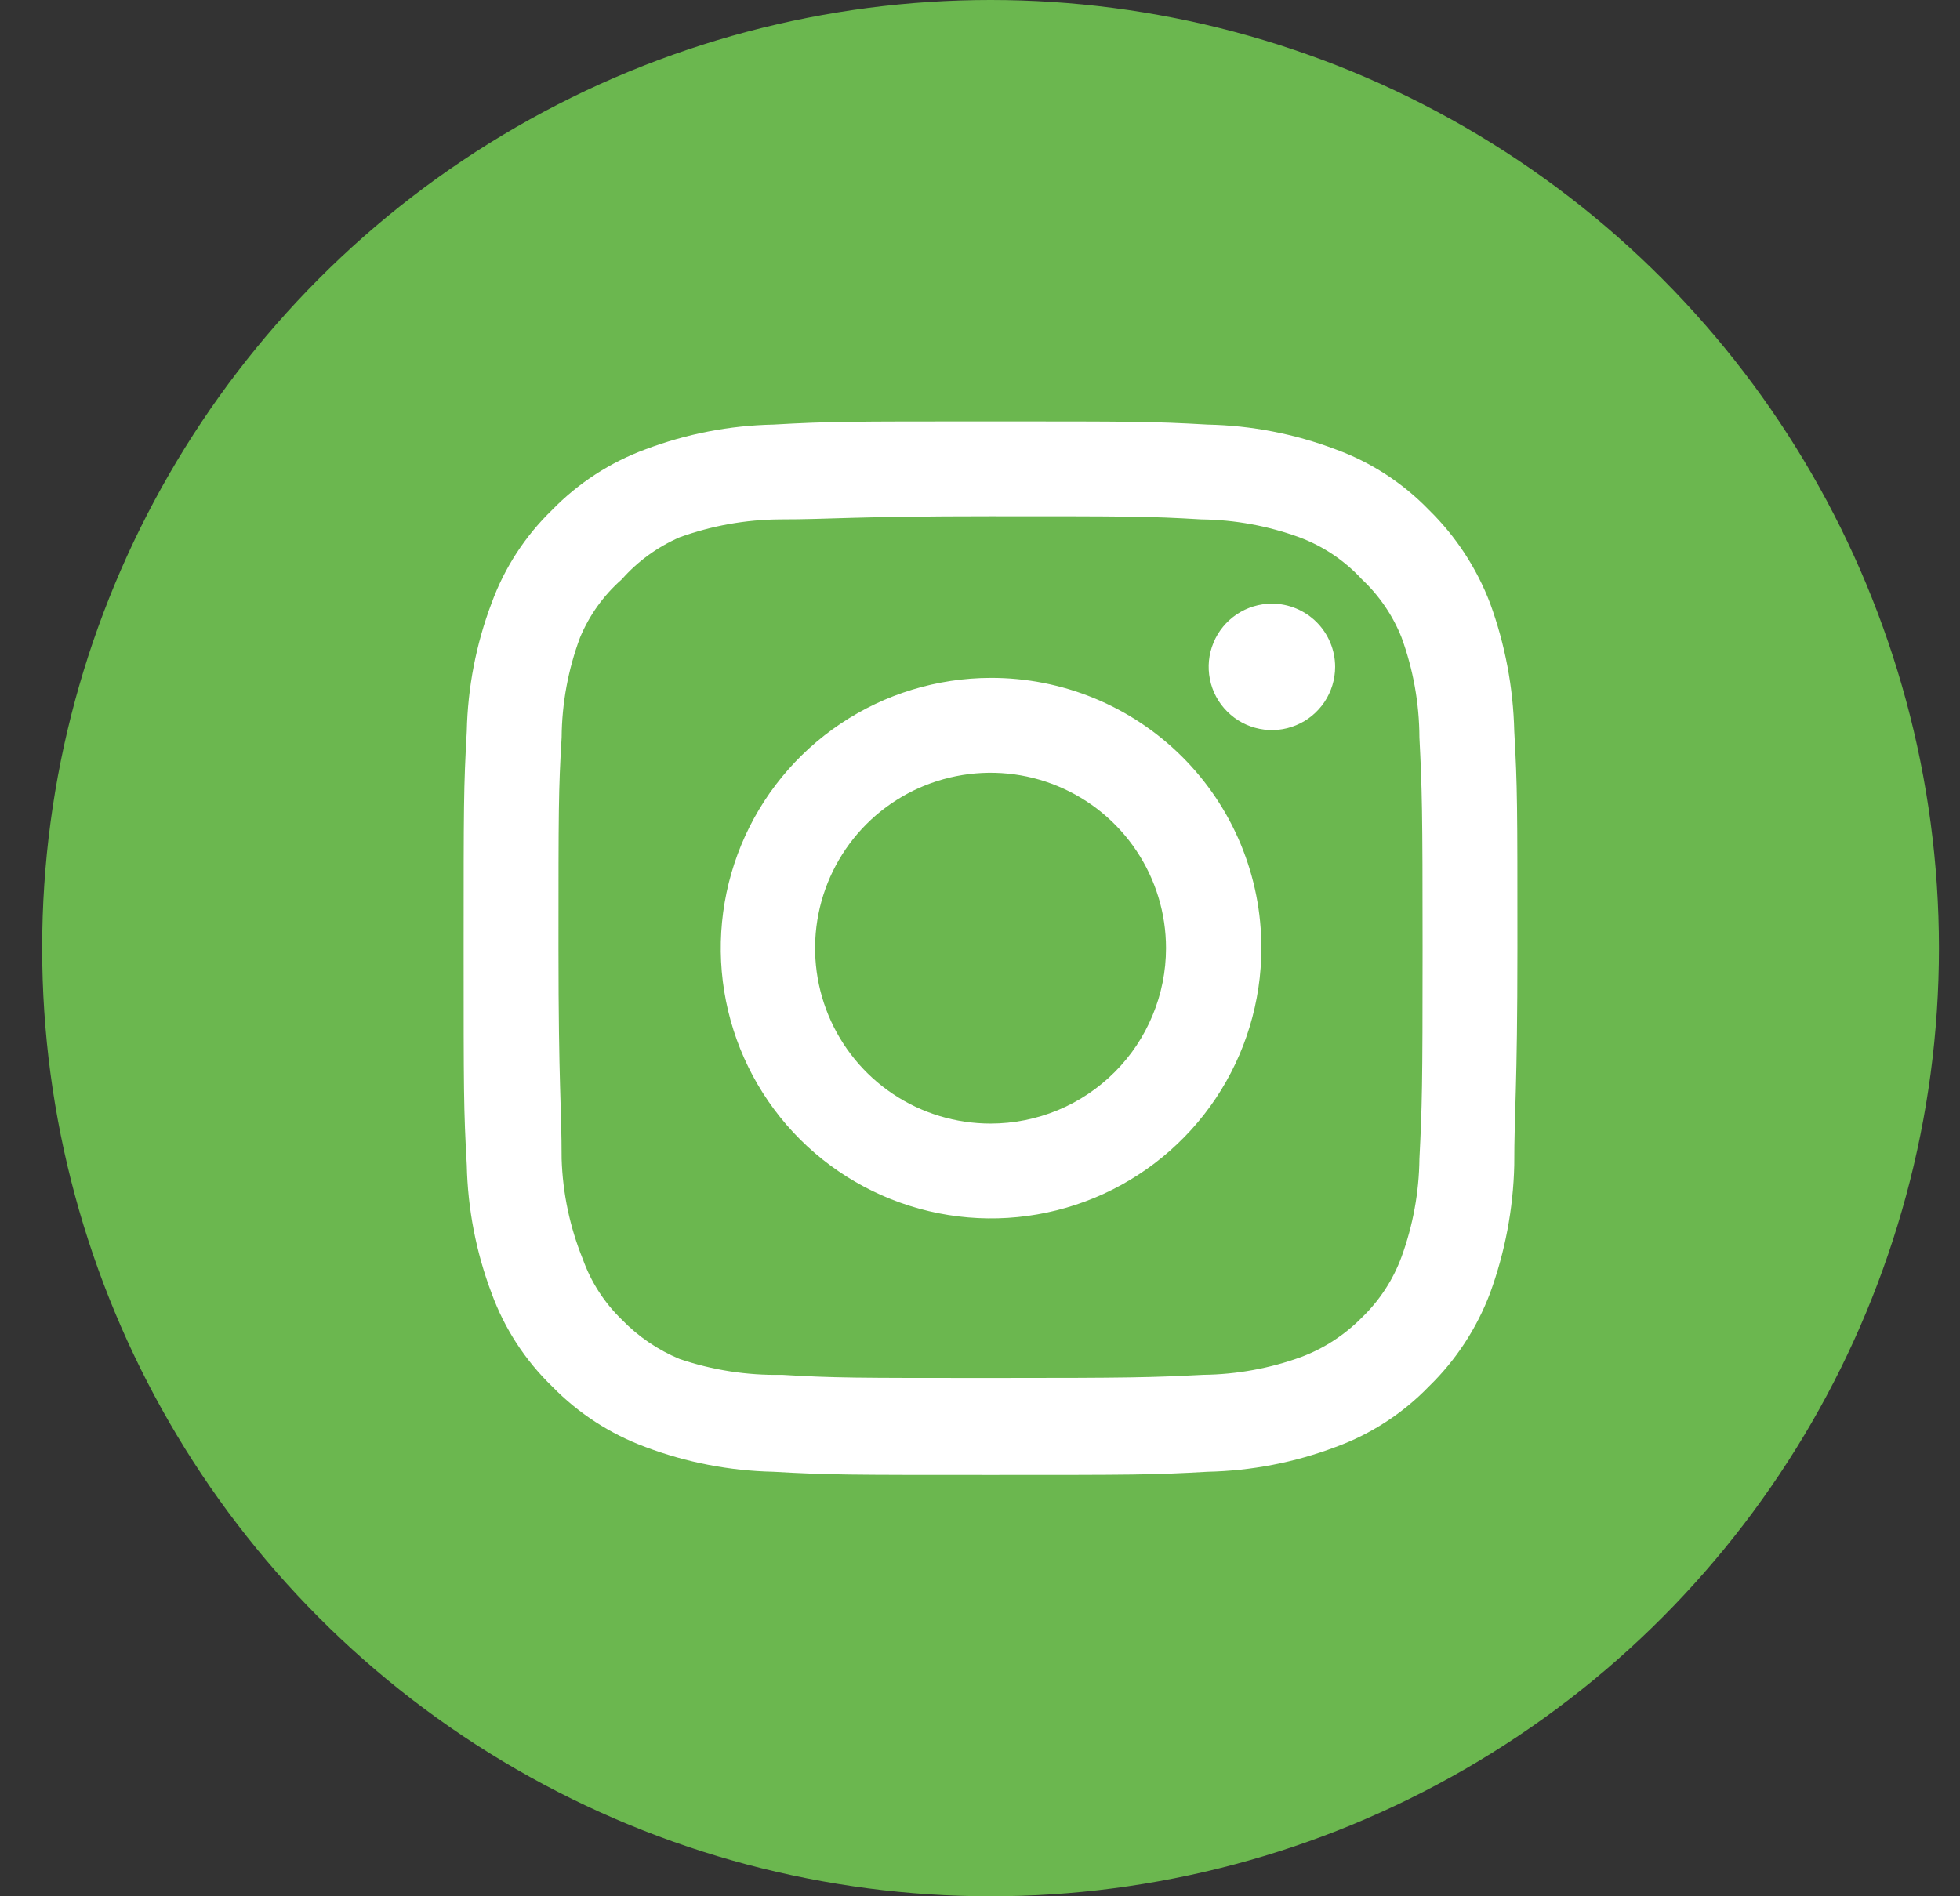
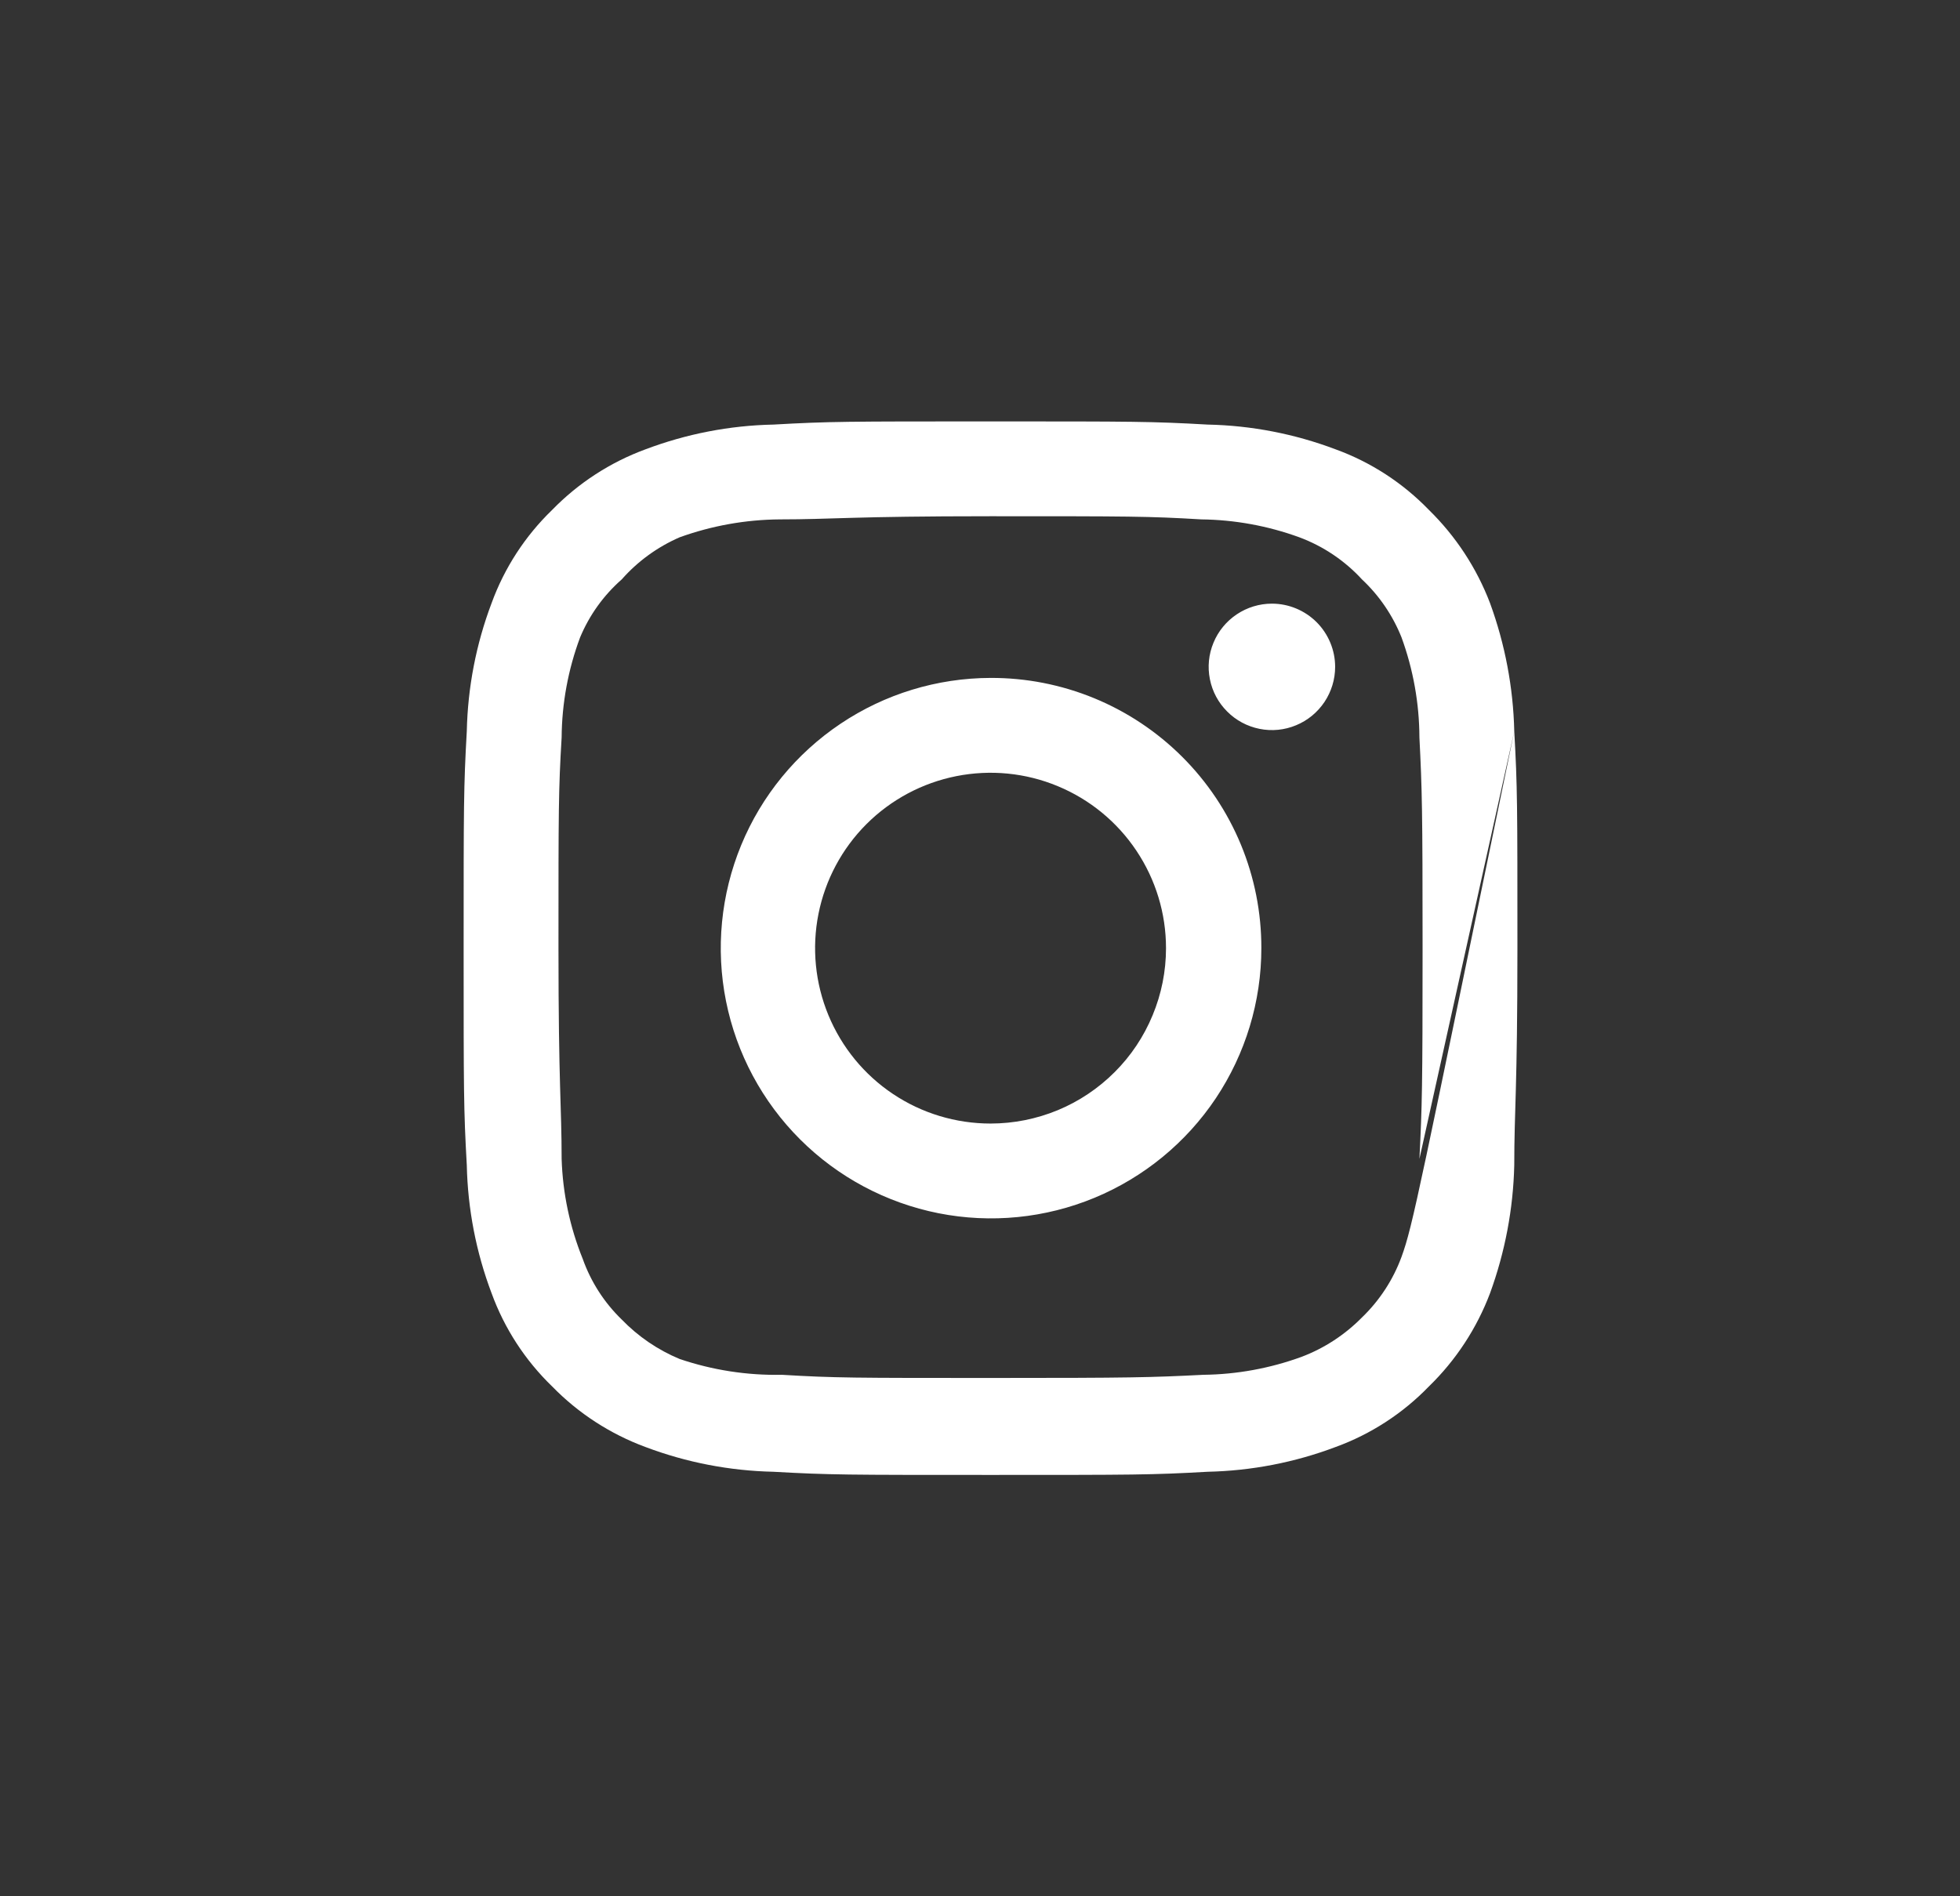
<svg xmlns="http://www.w3.org/2000/svg" width="31" height="30" viewBox="0 0 31 30" fill="none">
  <rect x="0" y="0" width="31" height="30" fill="#333333" stroke="none" />
-   <circle cx="15.667" cy="15" r="15" fill="#6BB74F" />
-   <path d="M20.117 9.55C19.919 9.55 19.726 9.609 19.561 9.719C19.397 9.829 19.268 9.985 19.193 10.168C19.117 10.35 19.097 10.551 19.136 10.745C19.174 10.939 19.27 11.118 19.41 11.257C19.549 11.397 19.727 11.492 19.922 11.531C20.116 11.57 20.317 11.55 20.499 11.474C20.682 11.399 20.838 11.27 20.948 11.106C21.058 10.941 21.117 10.748 21.117 10.55C21.117 10.285 21.011 10.031 20.824 9.843C20.636 9.656 20.382 9.55 20.117 9.55ZM23.95 11.567C23.934 10.876 23.804 10.191 23.567 9.542C23.355 8.986 23.025 8.483 22.6 8.067C22.187 7.64 21.683 7.312 21.125 7.109C20.477 6.864 19.792 6.731 19.1 6.717C18.217 6.667 17.933 6.667 15.667 6.667C13.4 6.667 13.117 6.667 12.233 6.717C11.541 6.731 10.856 6.864 10.208 7.109C9.651 7.314 9.147 7.642 8.733 8.067C8.306 8.48 7.978 8.984 7.775 9.542C7.53 10.19 7.398 10.875 7.383 11.567C7.333 12.45 7.333 12.734 7.333 15C7.333 17.267 7.333 17.55 7.383 18.434C7.398 19.126 7.53 19.811 7.775 20.459C7.978 21.017 8.306 21.521 8.733 21.934C9.147 22.359 9.651 22.686 10.208 22.892C10.856 23.137 11.541 23.269 12.233 23.284C13.117 23.334 13.4 23.334 15.667 23.334C17.933 23.334 18.217 23.334 19.1 23.284C19.792 23.269 20.477 23.137 21.125 22.892C21.683 22.689 22.187 22.361 22.6 21.934C23.027 21.519 23.357 21.015 23.567 20.459C23.804 19.809 23.934 19.125 23.95 18.434C23.95 17.55 24 17.267 24 15C24 12.734 24 12.45 23.95 11.567ZM22.45 18.334C22.444 18.863 22.348 19.387 22.167 19.884C22.034 20.246 21.82 20.574 21.542 20.842C21.271 21.117 20.944 21.331 20.583 21.467C20.086 21.648 19.562 21.744 19.033 21.75C18.2 21.792 17.892 21.8 15.7 21.8C13.508 21.8 13.2 21.8 12.367 21.75C11.817 21.761 11.27 21.676 10.75 21.5C10.405 21.357 10.093 21.144 9.833 20.875C9.557 20.608 9.346 20.28 9.217 19.917C9.013 19.413 8.9 18.877 8.883 18.334C8.883 17.5 8.833 17.192 8.833 15C8.833 12.809 8.833 12.5 8.883 11.667C8.887 11.126 8.986 10.59 9.175 10.084C9.322 9.732 9.547 9.418 9.833 9.167C10.086 8.88 10.399 8.653 10.75 8.5C11.258 8.317 11.793 8.221 12.333 8.217C13.167 8.217 13.475 8.167 15.667 8.167C17.858 8.167 18.167 8.167 19 8.217C19.529 8.223 20.053 8.319 20.55 8.5C20.929 8.641 21.268 8.869 21.542 9.167C21.815 9.423 22.028 9.736 22.167 10.084C22.352 10.591 22.448 11.127 22.45 11.667C22.492 12.5 22.5 12.809 22.5 15C22.5 17.192 22.492 17.5 22.45 18.334ZM15.667 10.725C14.821 10.727 13.996 10.979 13.294 11.45C12.592 11.921 12.045 12.589 11.723 13.37C11.401 14.151 11.317 15.011 11.483 15.839C11.649 16.668 12.057 17.429 12.655 18.026C13.253 18.623 14.015 19.029 14.844 19.194C15.673 19.358 16.532 19.273 17.313 18.949C18.093 18.625 18.761 18.077 19.23 17.375C19.699 16.672 19.95 15.845 19.95 15C19.951 14.438 19.841 13.881 19.626 13.361C19.411 12.841 19.095 12.369 18.697 11.972C18.299 11.575 17.826 11.26 17.306 11.046C16.786 10.832 16.229 10.723 15.667 10.725ZM15.667 17.775C15.118 17.775 14.581 17.613 14.125 17.308C13.668 17.003 13.313 16.569 13.103 16.062C12.893 15.555 12.838 14.997 12.945 14.459C13.052 13.921 13.316 13.426 13.704 13.038C14.092 12.65 14.587 12.386 15.125 12.279C15.664 12.172 16.221 12.226 16.729 12.437C17.236 12.647 17.669 13.002 17.974 13.459C18.279 13.915 18.442 14.451 18.442 15C18.442 15.365 18.37 15.726 18.23 16.062C18.091 16.399 17.887 16.705 17.629 16.962C17.371 17.22 17.065 17.425 16.729 17.564C16.392 17.703 16.031 17.775 15.667 17.775Z" fill="white" />
+   <path d="M20.117 9.55C19.919 9.55 19.726 9.609 19.561 9.719C19.397 9.829 19.268 9.985 19.193 10.168C19.117 10.35 19.097 10.551 19.136 10.745C19.174 10.939 19.27 11.118 19.41 11.257C19.549 11.397 19.727 11.492 19.922 11.531C20.116 11.57 20.317 11.55 20.499 11.474C20.682 11.399 20.838 11.27 20.948 11.106C21.058 10.941 21.117 10.748 21.117 10.55C21.117 10.285 21.011 10.031 20.824 9.843C20.636 9.656 20.382 9.55 20.117 9.55ZM23.95 11.567C23.934 10.876 23.804 10.191 23.567 9.542C23.355 8.986 23.025 8.483 22.6 8.067C22.187 7.64 21.683 7.312 21.125 7.109C20.477 6.864 19.792 6.731 19.1 6.717C18.217 6.667 17.933 6.667 15.667 6.667C13.4 6.667 13.117 6.667 12.233 6.717C11.541 6.731 10.856 6.864 10.208 7.109C9.651 7.314 9.147 7.642 8.733 8.067C8.306 8.48 7.978 8.984 7.775 9.542C7.53 10.19 7.398 10.875 7.383 11.567C7.333 12.45 7.333 12.734 7.333 15C7.333 17.267 7.333 17.55 7.383 18.434C7.398 19.126 7.53 19.811 7.775 20.459C7.978 21.017 8.306 21.521 8.733 21.934C9.147 22.359 9.651 22.686 10.208 22.892C10.856 23.137 11.541 23.269 12.233 23.284C13.117 23.334 13.4 23.334 15.667 23.334C17.933 23.334 18.217 23.334 19.1 23.284C19.792 23.269 20.477 23.137 21.125 22.892C21.683 22.689 22.187 22.361 22.6 21.934C23.027 21.519 23.357 21.015 23.567 20.459C23.804 19.809 23.934 19.125 23.95 18.434C23.95 17.55 24 17.267 24 15C24 12.734 24 12.45 23.95 11.567ZC22.444 18.863 22.348 19.387 22.167 19.884C22.034 20.246 21.82 20.574 21.542 20.842C21.271 21.117 20.944 21.331 20.583 21.467C20.086 21.648 19.562 21.744 19.033 21.75C18.2 21.792 17.892 21.8 15.7 21.8C13.508 21.8 13.2 21.8 12.367 21.75C11.817 21.761 11.27 21.676 10.75 21.5C10.405 21.357 10.093 21.144 9.833 20.875C9.557 20.608 9.346 20.28 9.217 19.917C9.013 19.413 8.9 18.877 8.883 18.334C8.883 17.5 8.833 17.192 8.833 15C8.833 12.809 8.833 12.5 8.883 11.667C8.887 11.126 8.986 10.59 9.175 10.084C9.322 9.732 9.547 9.418 9.833 9.167C10.086 8.88 10.399 8.653 10.75 8.5C11.258 8.317 11.793 8.221 12.333 8.217C13.167 8.217 13.475 8.167 15.667 8.167C17.858 8.167 18.167 8.167 19 8.217C19.529 8.223 20.053 8.319 20.55 8.5C20.929 8.641 21.268 8.869 21.542 9.167C21.815 9.423 22.028 9.736 22.167 10.084C22.352 10.591 22.448 11.127 22.45 11.667C22.492 12.5 22.5 12.809 22.5 15C22.5 17.192 22.492 17.5 22.45 18.334ZM15.667 10.725C14.821 10.727 13.996 10.979 13.294 11.45C12.592 11.921 12.045 12.589 11.723 13.37C11.401 14.151 11.317 15.011 11.483 15.839C11.649 16.668 12.057 17.429 12.655 18.026C13.253 18.623 14.015 19.029 14.844 19.194C15.673 19.358 16.532 19.273 17.313 18.949C18.093 18.625 18.761 18.077 19.23 17.375C19.699 16.672 19.95 15.845 19.95 15C19.951 14.438 19.841 13.881 19.626 13.361C19.411 12.841 19.095 12.369 18.697 11.972C18.299 11.575 17.826 11.26 17.306 11.046C16.786 10.832 16.229 10.723 15.667 10.725ZM15.667 17.775C15.118 17.775 14.581 17.613 14.125 17.308C13.668 17.003 13.313 16.569 13.103 16.062C12.893 15.555 12.838 14.997 12.945 14.459C13.052 13.921 13.316 13.426 13.704 13.038C14.092 12.65 14.587 12.386 15.125 12.279C15.664 12.172 16.221 12.226 16.729 12.437C17.236 12.647 17.669 13.002 17.974 13.459C18.279 13.915 18.442 14.451 18.442 15C18.442 15.365 18.37 15.726 18.23 16.062C18.091 16.399 17.887 16.705 17.629 16.962C17.371 17.22 17.065 17.425 16.729 17.564C16.392 17.703 16.031 17.775 15.667 17.775Z" fill="white" />
</svg>